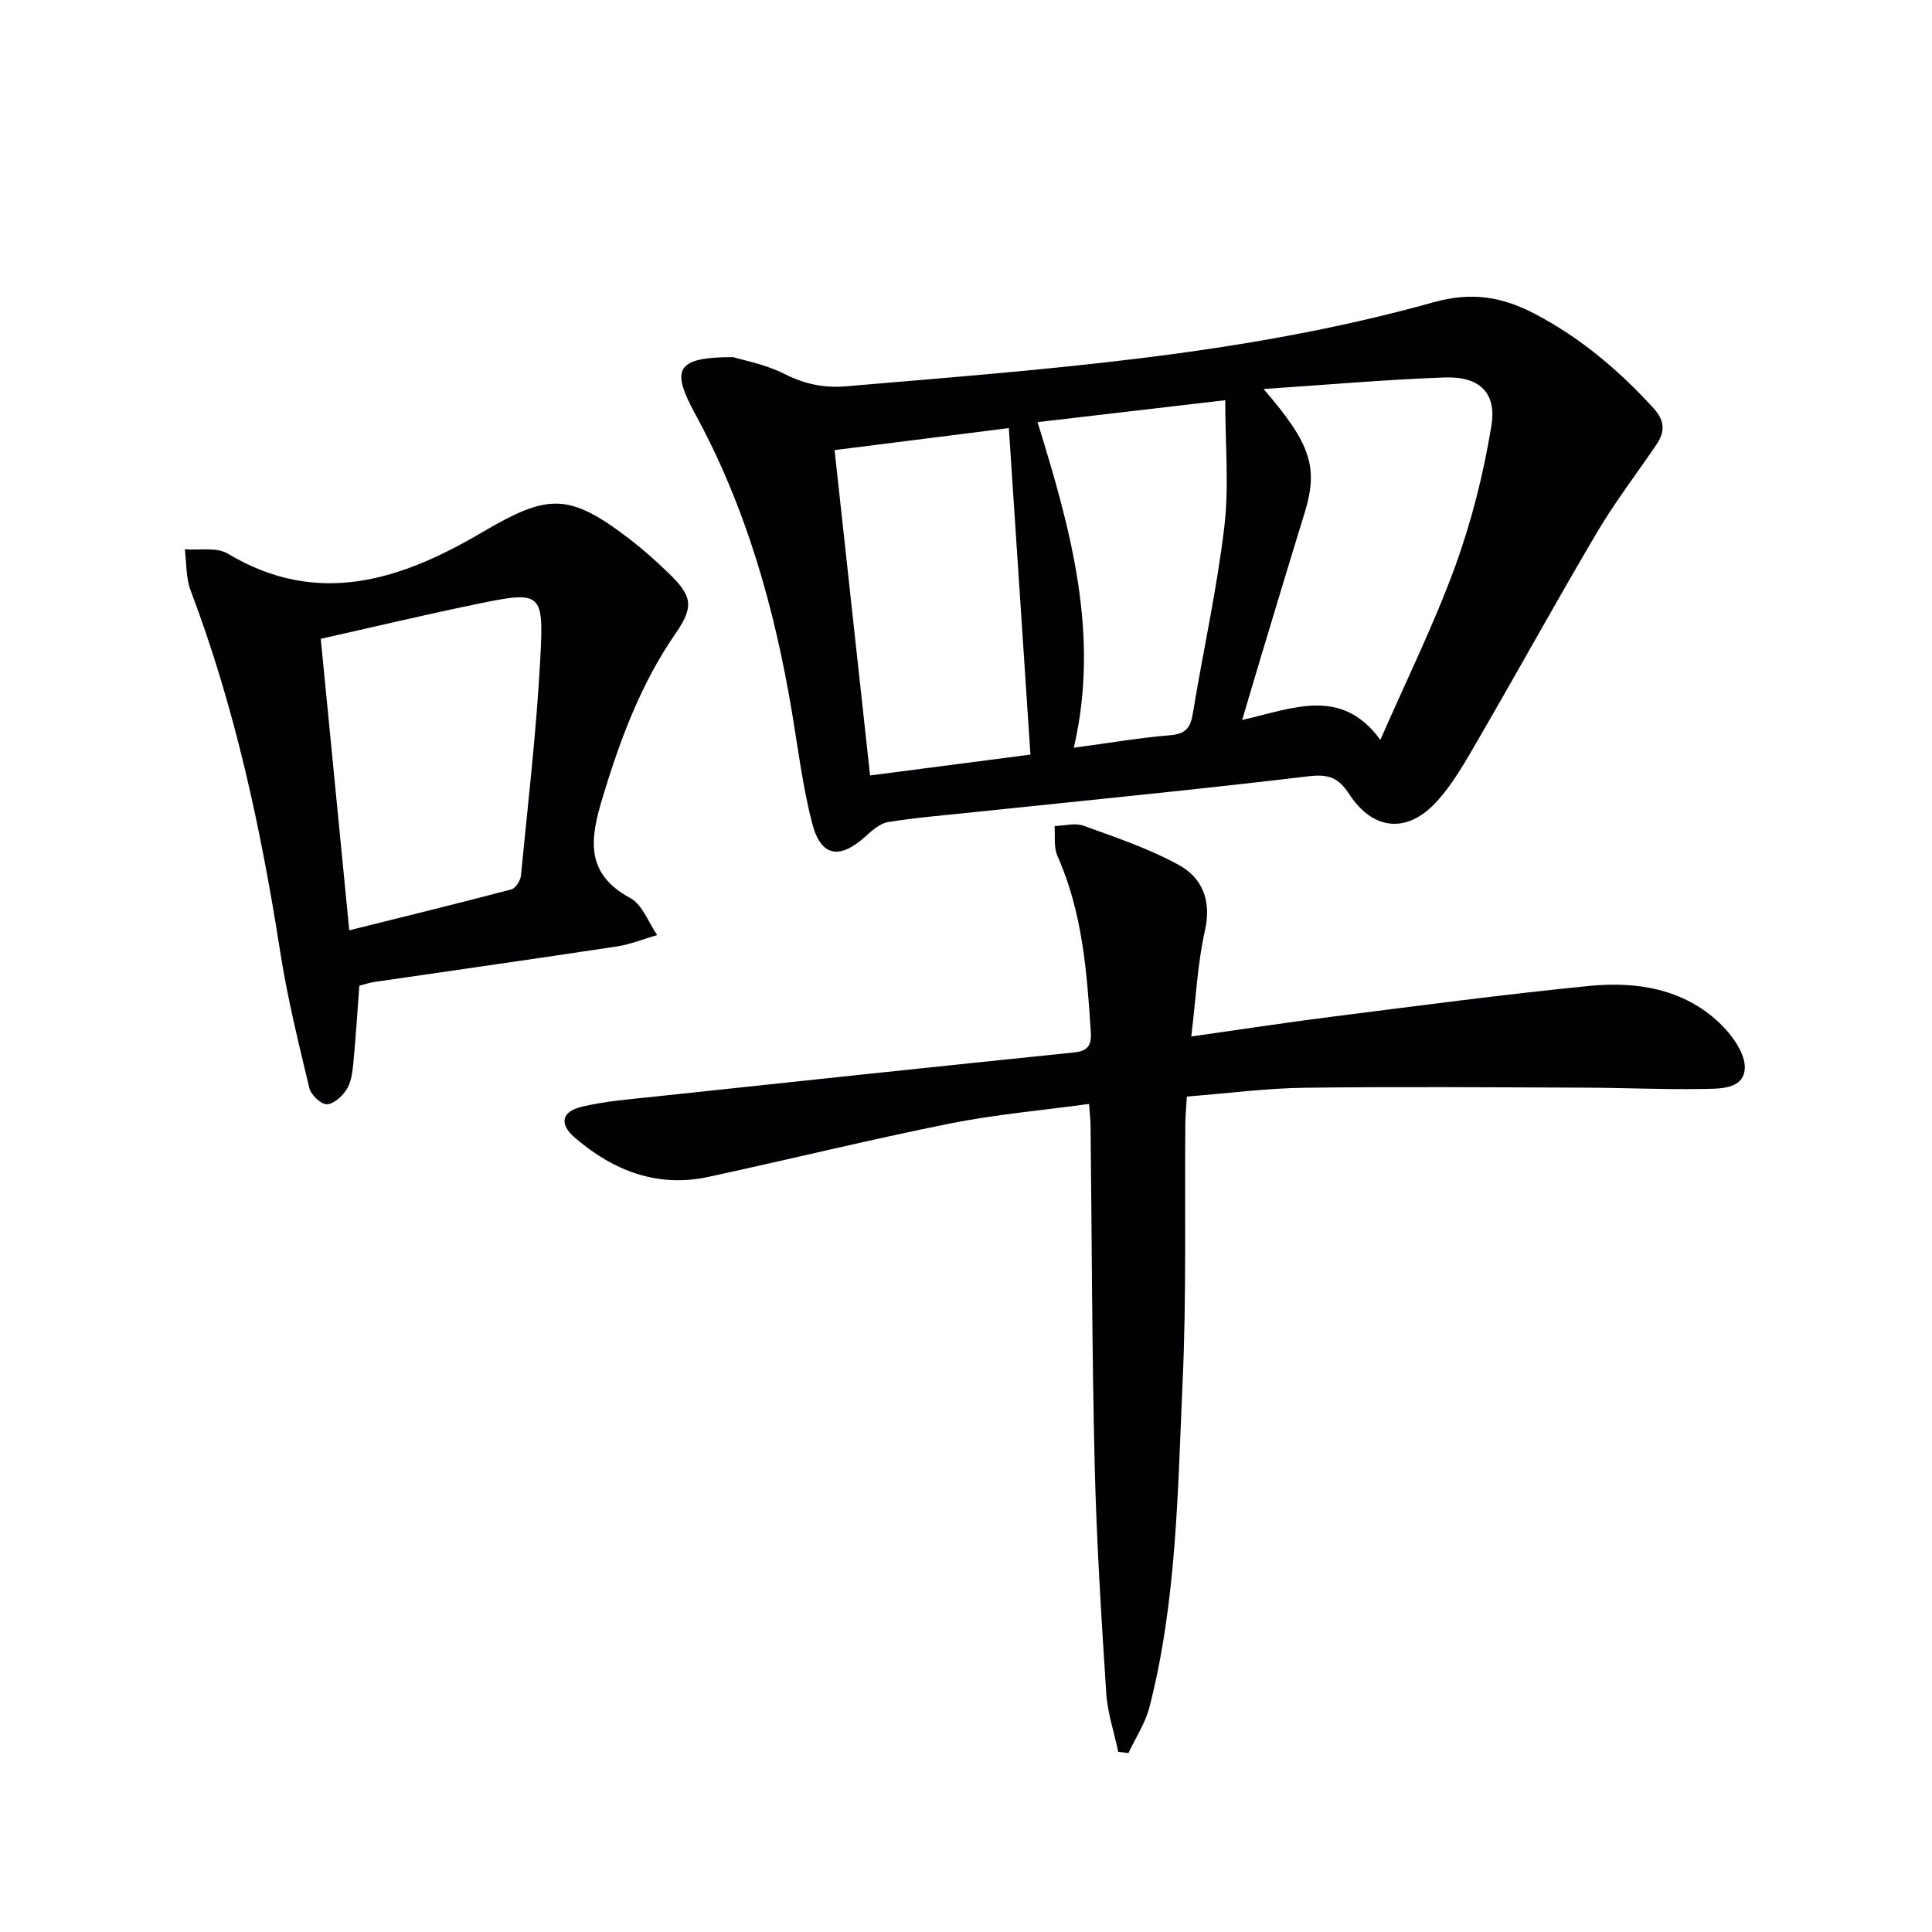
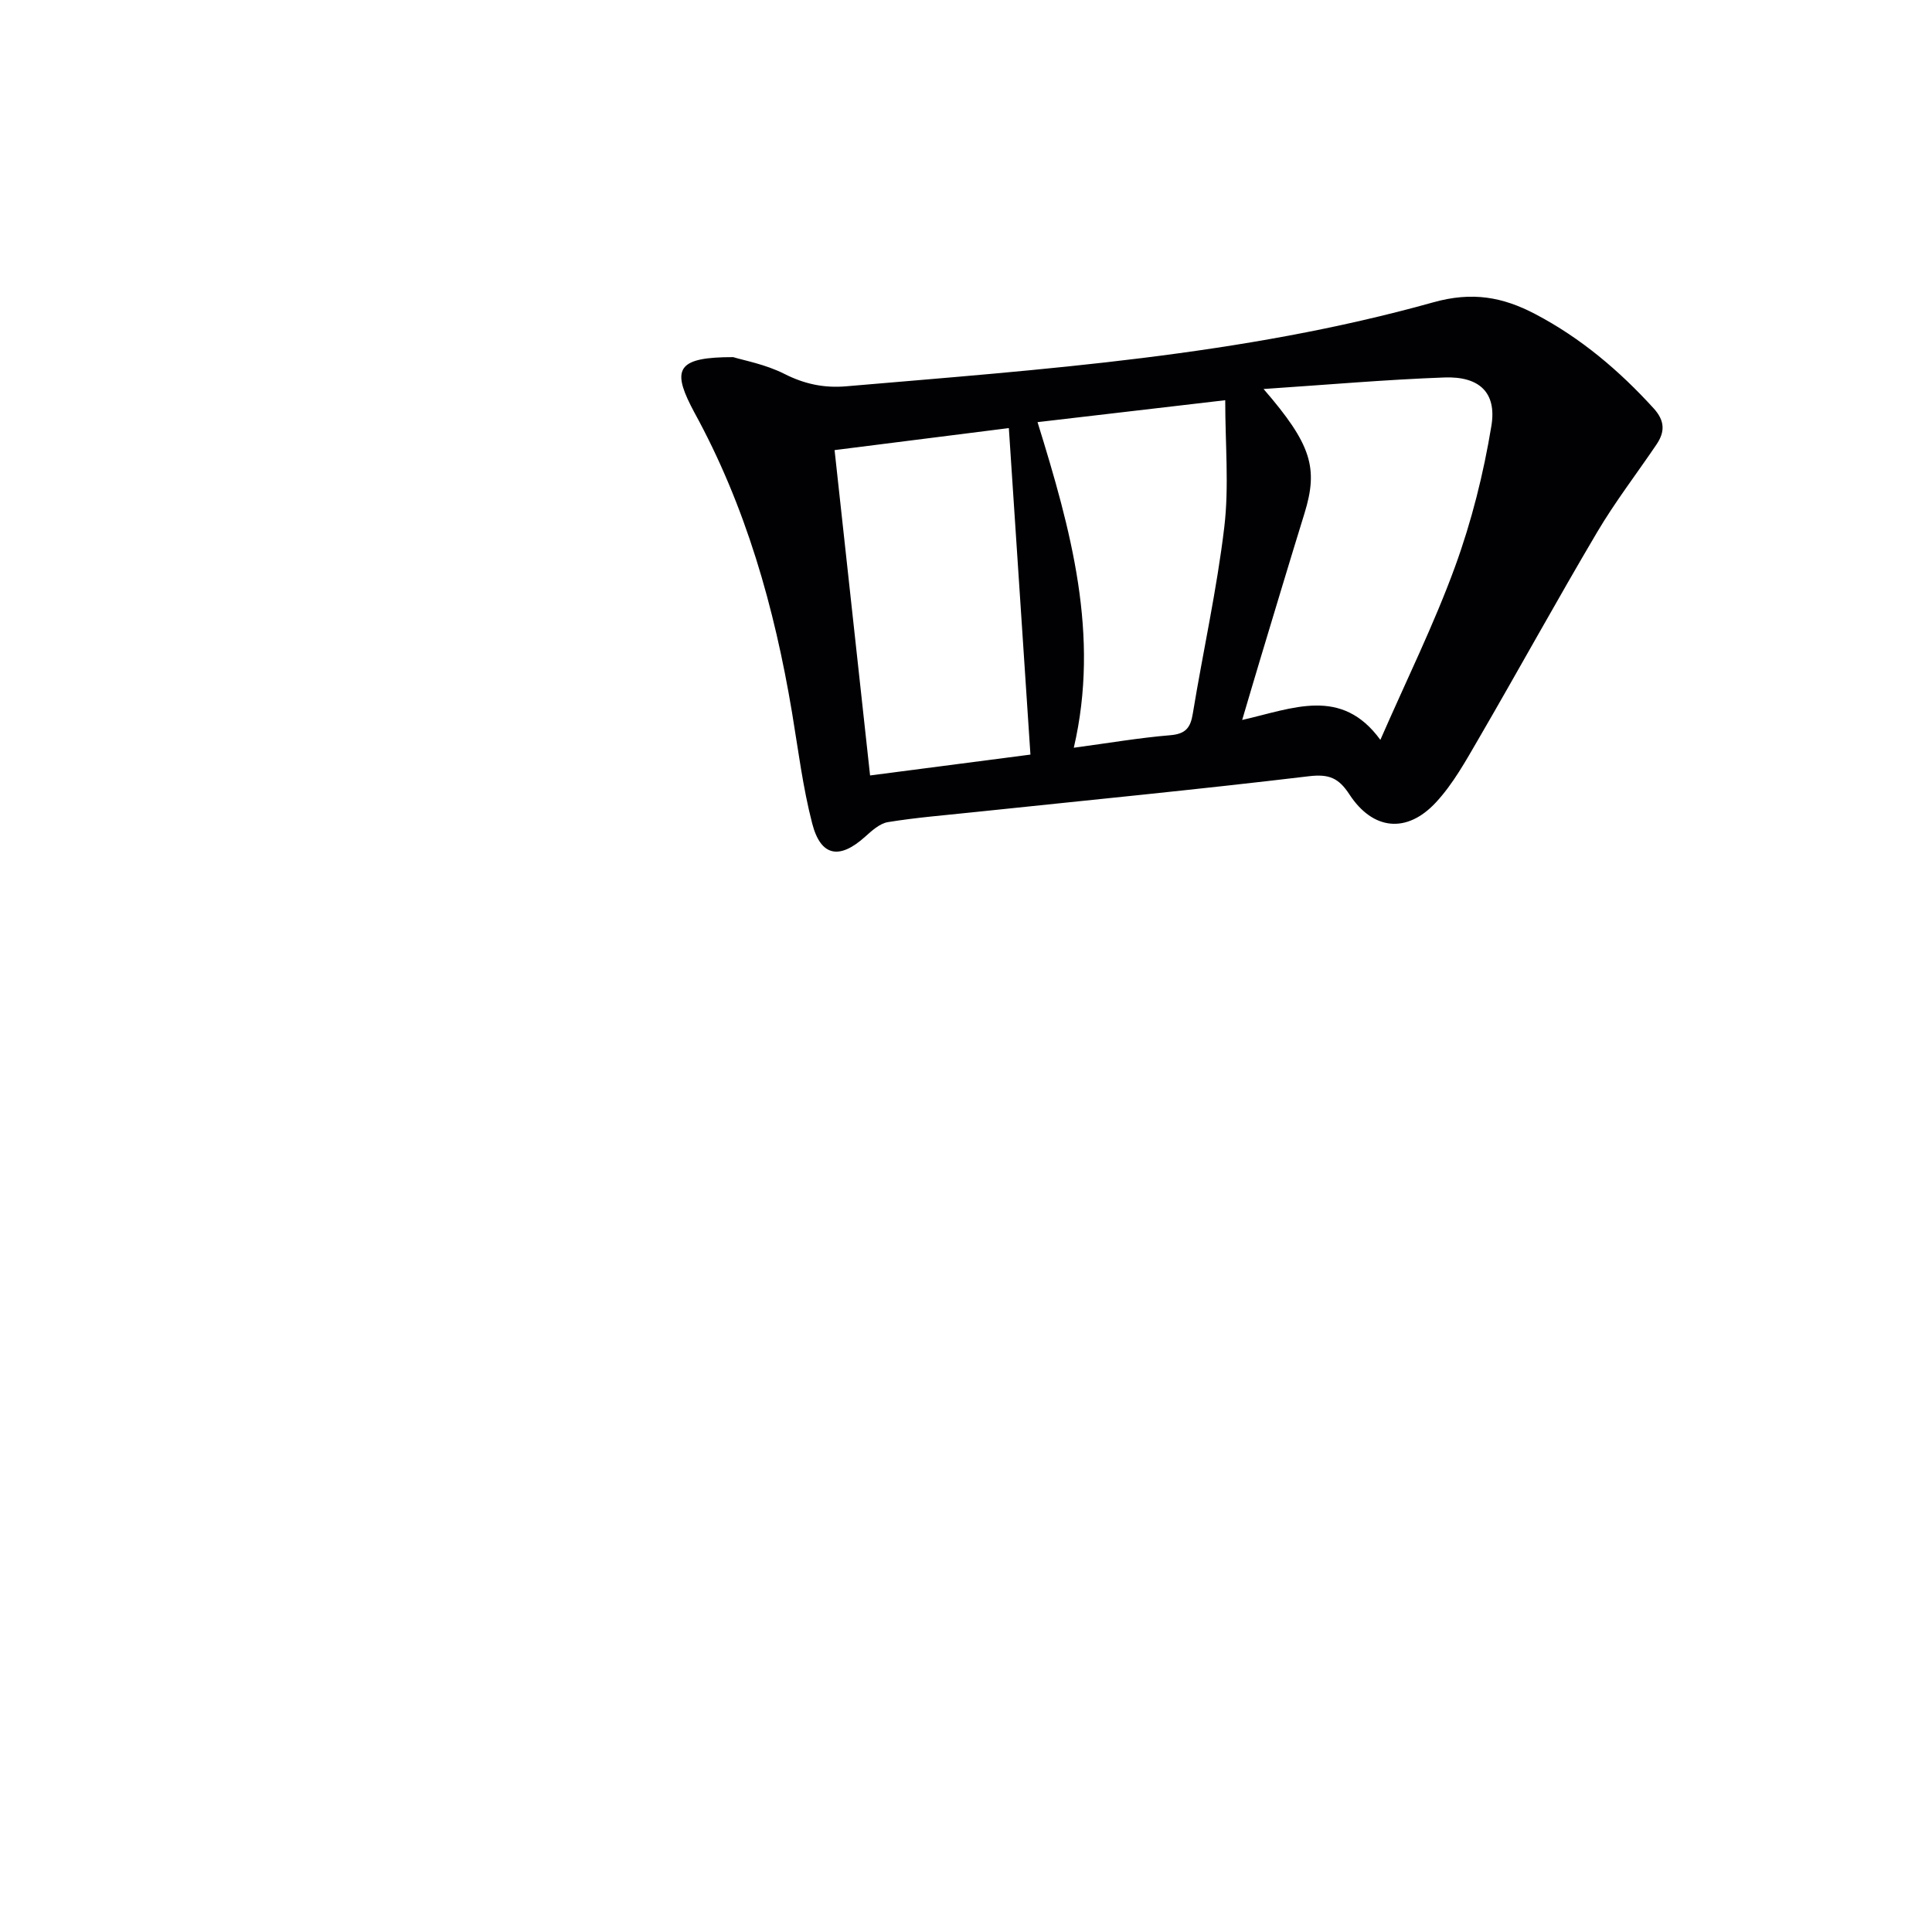
<svg xmlns="http://www.w3.org/2000/svg" enable-background="new 0 0 400 400" viewBox="0 0 400 400">
  <g fill="#010104">
    <path d="m151.8 73.94c2.16.67 6.67 1.48 10.58 3.46 4.18 2.12 8.22 2.97 12.82 2.58 40.86-3.51 81.86-6.28 121.56-17.39 8.04-2.25 14.33-1.12 21.11 2.44 9.42 4.95 17.34 11.66 24.48 19.49 2.38 2.61 2.38 4.89.6 7.52-4.1 6.06-8.58 11.88-12.29 18.16-8.36 14.14-16.27 28.55-24.53 42.76-2.66 4.57-5.28 9.34-8.84 13.17-6.03 6.5-13.06 5.76-17.91-1.66-2.22-3.4-4.21-4.25-8.37-3.76-23.09 2.76-46.24 5.01-69.37 7.44-5.94.63-11.91 1.1-17.8 2.06-1.72.28-3.37 1.81-4.78 3.07-5.26 4.72-9.13 4.06-10.9-2.78-1.95-7.52-2.9-15.3-4.18-22.98-3.64-21.76-9.58-42.76-20.27-62.22-.24-.44-.47-.88-.69-1.33-3.92-7.76-2.44-10.04 8.78-10.03zm109.81 6.6c9.94 11.49 11.36 16.36 8.47 25.74-3.08 9.96-6.07 19.94-9.08 29.92-1.22 4.03-2.4 8.08-3.82 12.86 10.51-2.38 20.54-6.95 28.61 4.12 5.42-12.41 11.1-23.89 15.46-35.85 3.43-9.41 5.91-19.3 7.53-29.18 1.13-6.92-2.54-10.26-9.72-10-12.09.44-24.15 1.5-37.45 2.39zm-52.74 8.09c-12.62 1.6-24.07 3.04-36.08 4.56 2.48 22.68 4.9 44.86 7.35 67.36 11.62-1.51 22.56-2.93 33.2-4.32-1.51-22.79-2.97-44.88-4.47-67.6zm13.45 66.18c7.23-.97 13.57-2.06 19.96-2.59 3.14-.26 4.19-1.49 4.67-4.43 2.12-12.91 4.99-25.72 6.53-38.69 1-8.41.19-17.04.19-26.24-13.19 1.54-25.72 3-38.86 4.54 6.91 22.31 12.95 44.03 7.51 67.41z" />
-     <path d="m225.47 228.56c-9.8 1.34-19.39 2.17-28.77 4.05-16.74 3.36-33.33 7.44-50.02 11.05-10.6 2.29-19.71-1.28-27.65-8.1-3.3-2.83-2.79-5.41 1.37-6.41 4.97-1.19 10.14-1.58 15.24-2.12 28.91-3.09 57.83-6.17 86.75-9.13 2.89-.3 3.62-1.56 3.45-4.18-.79-12.46-1.73-24.86-6.91-36.52-.8-1.79-.43-4.11-.6-6.18 2.02-.05 4.24-.7 6.01-.06 6.66 2.41 13.45 4.7 19.63 8.07 4.95 2.7 6.9 7.38 5.5 13.62-1.54 6.88-1.87 14.03-2.83 21.94 10.47-1.48 19.93-2.93 29.42-4.13 17.64-2.23 35.26-4.58 52.95-6.33 9.8-.97 19.47.54 27 7.67 2.55 2.42 5.39 6.33 5.23 9.4-.24 4.46-5.4 4.19-8.92 4.26-7.96.14-15.92-.24-23.89-.27-19.45-.07-38.91-.23-58.36.02-7.95.1-15.89 1.16-24.34 1.82-.12 2.07-.31 3.82-.32 5.57-.16 17.83.25 35.68-.56 53.47-1.02 22.54-1.2 45.23-6.85 67.31-.85 3.34-2.87 6.38-4.36 9.56-.7-.08-1.41-.15-2.11-.23-.86-4.06-2.23-8.09-2.5-12.19-1.01-15.77-2.01-31.55-2.39-47.34-.56-23.3-.58-46.62-.85-69.93.01-1.32-.16-2.61-.32-4.69z" />
-     <path d="m74.4 204.08c-.43 5.7-.76 10.99-1.27 16.27-.18 1.79-.45 3.78-1.38 5.23-.9 1.4-2.71 3.06-4.11 3.04-1.25-.01-3.26-1.96-3.6-3.37-2.24-9.35-4.55-18.72-6.03-28.21-3.98-25.49-9.37-50.58-18.54-74.78-1-2.62-.84-5.69-1.21-8.54 3 .25 6.58-.49 8.89.9 18.7 11.23 35.99 5.4 52.62-4.38 13.73-8.07 17.98-8.33 30.78 1.52 2.76 2.13 5.37 4.48 7.88 6.9 4.9 4.73 5.29 6.93 1.46 12.46-7.2 10.41-11.5 22-15.13 34-2.54 8.41-3.79 15.67 5.73 20.81 2.51 1.35 3.75 5.04 5.57 7.66-2.77.8-5.5 1.93-8.33 2.36-16.74 2.54-33.5 4.91-50.26 7.36-.97.14-1.92.47-3.07.77zm-2.09-11.47c11.51-2.87 22.56-5.57 33.56-8.47.87-.23 1.88-1.81 1.98-2.85 1.47-15.02 3.23-30.02 4.02-45.08.73-13.78.23-13.92-13.49-11.08-10.65 2.2-21.23 4.72-31.97 7.13 2 20.4 3.91 40 5.9 60.35z" />
  </g>
</svg>